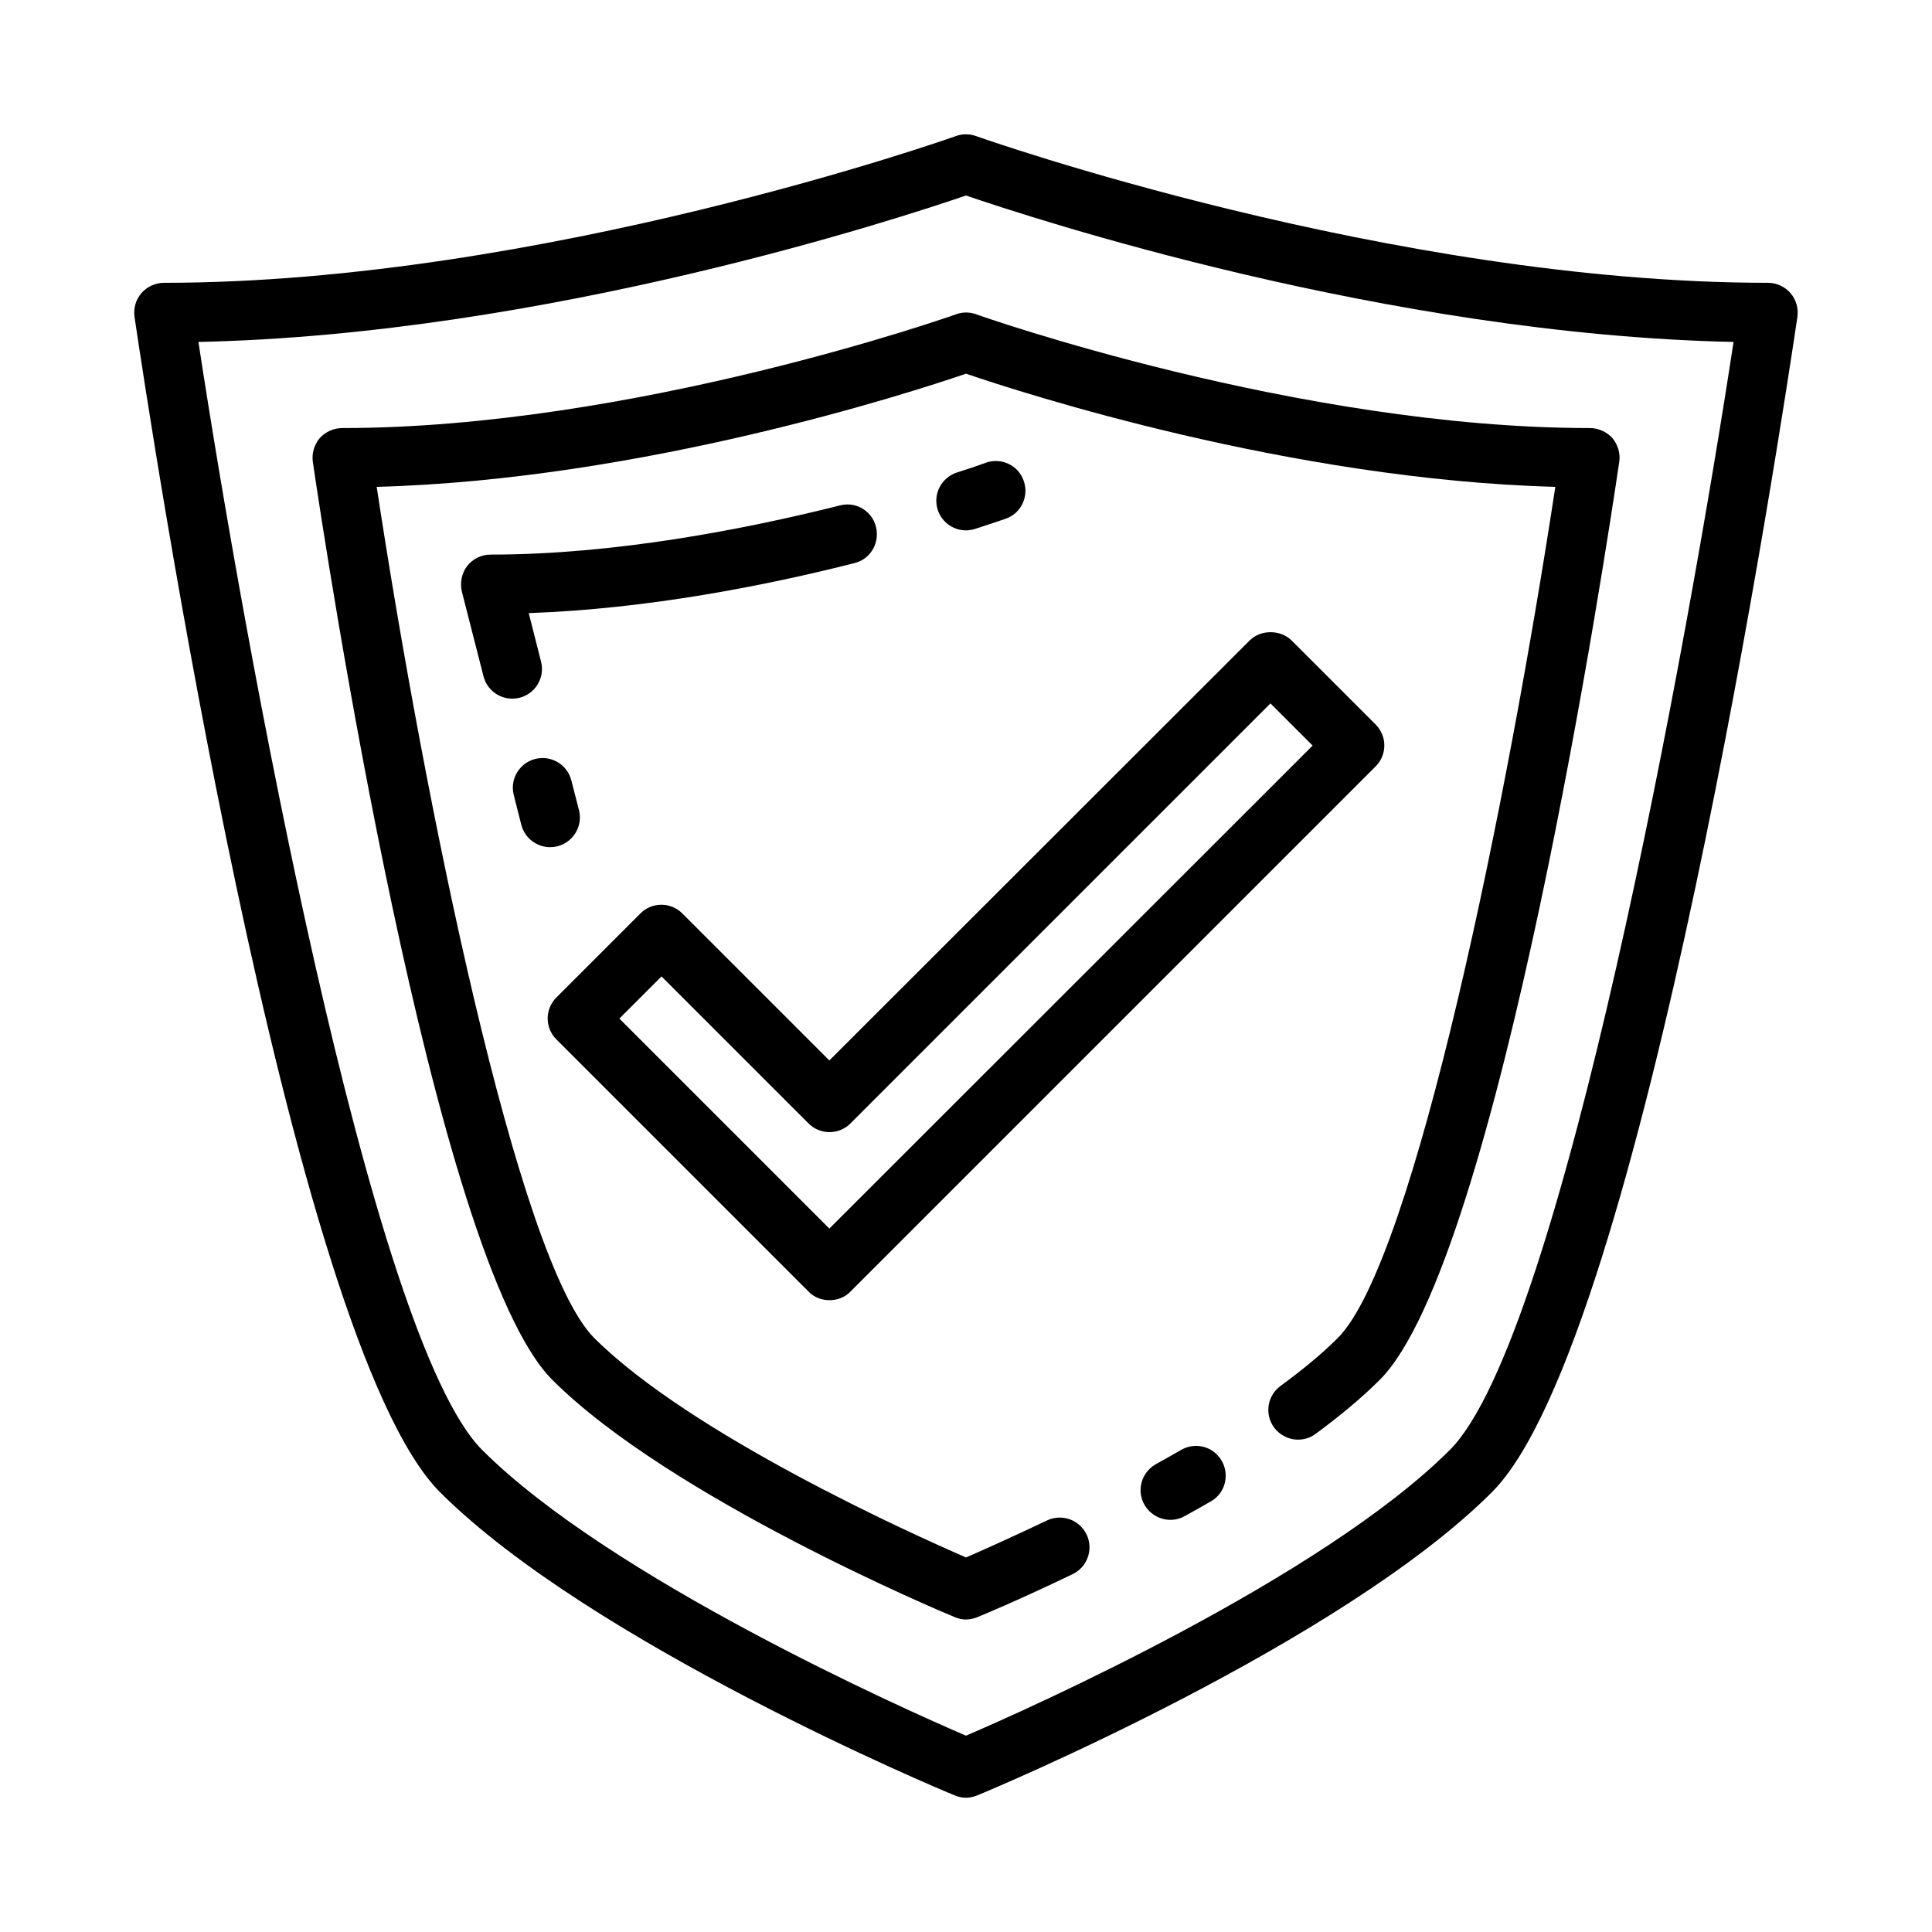
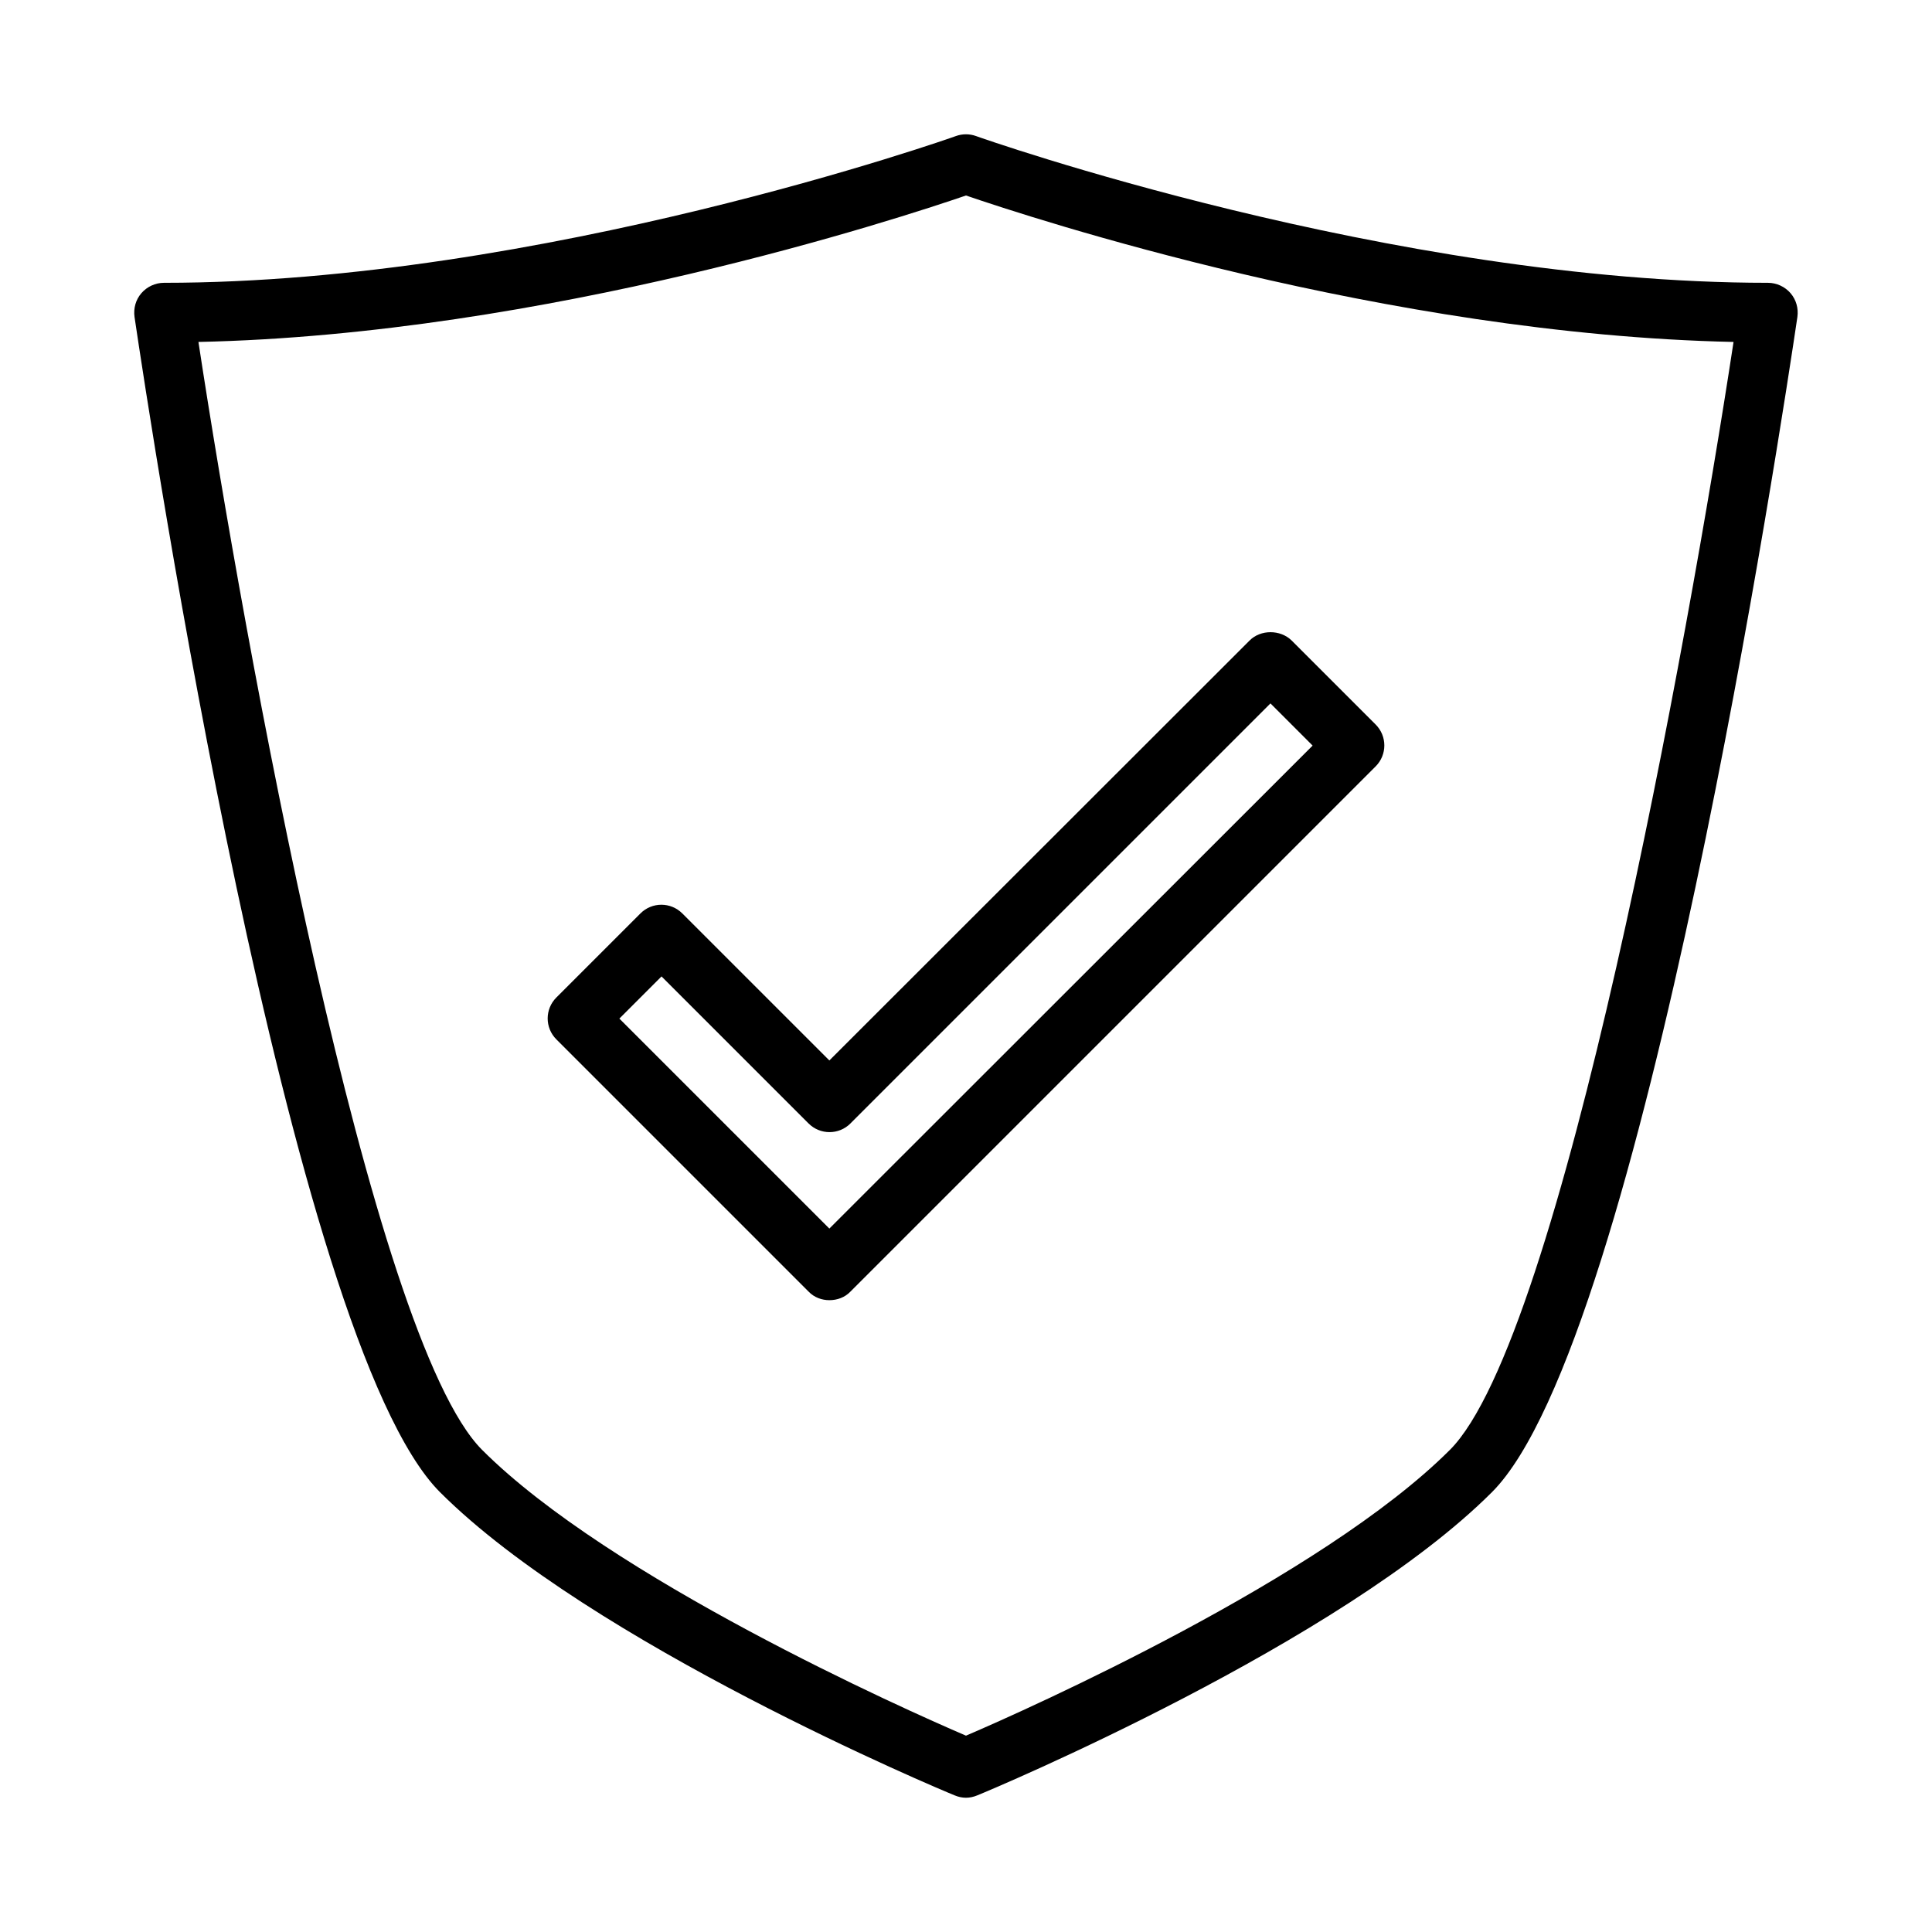
<svg xmlns="http://www.w3.org/2000/svg" fill="#000000" width="800px" height="800px" version="1.1" viewBox="144 144 512 512">
  <g>
    <path d="m508.55 336-22.277-22.277c-2.992-2.914-8.188-2.914-11.098 0l-111.39 111.31-38.965-38.965c-3.07-3.07-8.031-3.07-11.098 0l-22.277 22.277c-3.07 3.07-3.07 8.031 0 11.098l66.832 66.832c1.496 1.574 3.543 2.281 5.512 2.281 2.047 0 4.094-0.707 5.59-2.281l139.18-139.18c3.066-3.07 3.066-8.027-0.004-11.098zm-144.77 133.59-55.656-55.656 11.18-11.18 38.965 38.965c3.07 3.07 8.031 3.07 11.098 0l111.31-111.31 11.18 11.18zm144.77-133.59-22.277-22.277c-2.992-2.914-8.188-2.914-11.098 0l-111.39 111.31-38.965-38.965c-3.07-3.07-8.031-3.07-11.098 0l-22.277 22.277c-3.07 3.07-3.07 8.031 0 11.098l66.832 66.832c1.496 1.574 3.543 2.281 5.512 2.281 2.047 0 4.094-0.707 5.59-2.281l139.18-139.18c3.066-3.07 3.066-8.027-0.004-11.098zm-144.77 133.59-55.656-55.656 11.18-11.18 38.965 38.965c3.07 3.07 8.031 3.07 11.098 0l111.31-111.31 11.18 11.18zm144.77-133.59-22.277-22.277c-2.992-2.914-8.188-2.914-11.098 0l-111.39 111.31-38.965-38.965c-3.07-3.07-8.031-3.07-11.098 0l-22.277 22.277c-3.07 3.07-3.07 8.031 0 11.098l66.832 66.832c1.496 1.574 3.543 2.281 5.512 2.281 2.047 0 4.094-0.707 5.59-2.281l139.18-139.18c3.066-3.07 3.066-8.027-0.004-11.098zm-144.77 133.59-55.656-55.656 11.18-11.18 38.965 38.965c3.07 3.07 8.031 3.07 11.098 0l111.31-111.31 11.18 11.18zm144.77-133.59-22.277-22.277c-2.992-2.914-8.188-2.914-11.098 0l-111.39 111.31-38.965-38.965c-3.07-3.07-8.031-3.07-11.098 0l-22.277 22.277c-3.07 3.07-3.07 8.031 0 11.098l66.832 66.832c1.496 1.574 3.543 2.281 5.512 2.281 2.047 0 4.094-0.707 5.59-2.281l139.18-139.18c3.066-3.07 3.066-8.027-0.004-11.098zm-144.77 133.59-55.656-55.656 11.18-11.18 38.965 38.965c3.07 3.07 8.031 3.07 11.098 0l111.31-111.31 11.18 11.18zm144.77-133.59-22.277-22.277c-2.992-2.914-8.188-2.914-11.098 0l-111.39 111.31-38.965-38.965c-3.07-3.07-8.031-3.07-11.098 0l-22.277 22.277c-3.07 3.07-3.07 8.031 0 11.098l66.832 66.832c1.496 1.574 3.543 2.281 5.512 2.281 2.047 0 4.094-0.707 5.59-2.281l139.18-139.18c3.066-3.07 3.066-8.027-0.004-11.098zm-144.77 133.59-55.656-55.656 11.18-11.18 38.965 38.965c3.07 3.07 8.031 3.07 11.098 0l111.31-111.31 11.18 11.18zm144.77-133.59-22.277-22.277c-2.992-2.914-8.188-2.914-11.098 0l-111.39 111.31-38.965-38.965c-3.07-3.07-8.031-3.07-11.098 0l-22.277 22.277c-3.07 3.07-3.07 8.031 0 11.098l66.832 66.832c1.496 1.574 3.543 2.281 5.512 2.281 2.047 0 4.094-0.707 5.59-2.281l139.18-139.18c3.066-3.07 3.066-8.027-0.004-11.098zm-144.77 133.59-55.656-55.656 11.18-11.18 38.965 38.965c3.07 3.07 8.031 3.07 11.098 0l111.31-111.31 11.18 11.18zm144.77-133.59-22.277-22.277c-2.992-2.914-8.188-2.914-11.098 0l-111.39 111.31-38.965-38.965c-3.07-3.07-8.031-3.07-11.098 0l-22.277 22.277c-3.07 3.07-3.07 8.031 0 11.098l66.832 66.832c1.496 1.574 3.543 2.281 5.512 2.281 2.047 0 4.094-0.707 5.59-2.281l139.18-139.18c3.066-3.07 3.066-8.027-0.004-11.098zm-144.77 133.59-55.656-55.656 11.18-11.18 38.965 38.965c3.07 3.07 8.031 3.07 11.098 0l111.31-111.31 11.18 11.18zm144.77-133.59-22.277-22.277c-2.992-2.914-8.188-2.914-11.098 0l-111.39 111.31-38.965-38.965c-3.07-3.07-8.031-3.07-11.098 0l-22.277 22.277c-3.07 3.07-3.07 8.031 0 11.098l66.832 66.832c1.496 1.574 3.543 2.281 5.512 2.281 2.047 0 4.094-0.707 5.59-2.281l139.18-139.18c3.066-3.07 3.066-8.027-0.004-11.098zm-144.77 133.59-55.656-55.656 11.18-11.18 38.965 38.965c3.07 3.07 8.031 3.07 11.098 0l111.31-111.31 11.18 11.18zm144.77-133.59-22.277-22.277c-2.992-2.914-8.188-2.914-11.098 0l-111.39 111.31-38.965-38.965c-3.07-3.07-8.031-3.07-11.098 0l-22.277 22.277c-3.07 3.07-3.07 8.031 0 11.098l66.832 66.832c1.496 1.574 3.543 2.281 5.512 2.281 2.047 0 4.094-0.707 5.59-2.281l139.18-139.18c3.066-3.07 3.066-8.027-0.004-11.098zm-144.77 133.59-55.656-55.656 11.18-11.18 38.965 38.965c3.07 3.07 8.031 3.07 11.098 0l111.31-111.31 11.18 11.18zm144.77-133.59-22.277-22.277c-2.992-2.914-8.188-2.914-11.098 0l-111.39 111.31-38.965-38.965c-3.07-3.07-8.031-3.07-11.098 0l-22.277 22.277c-3.07 3.07-3.07 8.031 0 11.098l66.832 66.832c1.496 1.574 3.543 2.281 5.512 2.281 2.047 0 4.094-0.707 5.59-2.281l139.18-139.18c3.066-3.07 3.066-8.027-0.004-11.098zm-144.77 133.59-55.656-55.656 11.18-11.18 38.965 38.965c3.07 3.07 8.031 3.07 11.098 0l111.31-111.31 11.18 11.18zm144.77-133.59-22.277-22.277c-2.992-2.914-8.188-2.914-11.098 0l-111.39 111.31-38.965-38.965c-3.07-3.07-8.031-3.07-11.098 0l-22.277 22.277c-3.07 3.07-3.07 8.031 0 11.098l66.832 66.832c1.496 1.574 3.543 2.281 5.512 2.281 2.047 0 4.094-0.707 5.59-2.281l139.18-139.18c3.066-3.07 3.066-8.027-0.004-11.098zm-144.77 133.59-55.656-55.656 11.18-11.18 38.965 38.965c3.07 3.07 8.031 3.07 11.098 0l111.31-111.31 11.18 11.18zm144.77-133.59-22.277-22.277c-2.992-2.914-8.188-2.914-11.098 0l-111.39 111.31-38.965-38.965c-3.07-3.07-8.031-3.07-11.098 0l-22.277 22.277c-3.07 3.07-3.07 8.031 0 11.098l66.832 66.832c1.496 1.574 3.543 2.281 5.512 2.281 2.047 0 4.094-0.707 5.59-2.281l139.18-139.18c3.066-3.07 3.066-8.027-0.004-11.098zm-144.77 133.59-55.656-55.656 11.18-11.18 38.965 38.965c3.07 3.07 8.031 3.07 11.098 0l111.31-111.31 11.18 11.18zm144.77-133.59-22.277-22.277c-2.992-2.914-8.188-2.914-11.098 0l-111.39 111.31-38.965-38.965c-3.07-3.07-8.031-3.07-11.098 0l-22.277 22.277c-3.07 3.07-3.07 8.031 0 11.098l66.832 66.832c1.496 1.574 3.543 2.281 5.512 2.281 2.047 0 4.094-0.707 5.59-2.281l139.18-139.18c3.066-3.07 3.066-8.027-0.004-11.098zm-144.77 133.59-55.656-55.656 11.18-11.18 38.965 38.965c3.07 3.07 8.031 3.07 11.098 0l111.31-111.31 11.18 11.18zm144.77-133.59-22.277-22.277c-2.992-2.914-8.188-2.914-11.098 0l-111.39 111.31-38.965-38.965c-3.07-3.07-8.031-3.07-11.098 0l-22.277 22.277c-3.07 3.07-3.07 8.031 0 11.098l66.832 66.832c1.496 1.574 3.543 2.281 5.512 2.281 2.047 0 4.094-0.707 5.59-2.281l139.18-139.18c3.066-3.07 3.066-8.027-0.004-11.098zm-144.77 133.59-55.656-55.656 11.18-11.18 38.965 38.965c3.07 3.07 8.031 3.07 11.098 0l111.31-111.31 11.18 11.18zm144.77-133.59-22.277-22.277c-2.992-2.914-8.188-2.914-11.098 0l-111.39 111.31-38.965-38.965c-3.07-3.07-8.031-3.07-11.098 0l-22.277 22.277c-3.07 3.07-3.07 8.031 0 11.098l66.832 66.832c1.496 1.574 3.543 2.281 5.512 2.281 2.047 0 4.094-0.707 5.59-2.281l139.18-139.18c3.066-3.07 3.066-8.027-0.004-11.098zm-144.77 133.59-55.656-55.656 11.18-11.18 38.965 38.965c3.07 3.07 8.031 3.07 11.098 0l111.31-111.31 11.18 11.18zm144.77-133.59-22.277-22.277c-2.992-2.914-8.188-2.914-11.098 0l-111.39 111.31-38.965-38.965c-3.07-3.07-8.031-3.07-11.098 0l-22.277 22.277c-3.07 3.07-3.07 8.031 0 11.098l66.832 66.832c1.496 1.574 3.543 2.281 5.512 2.281 2.047 0 4.094-0.707 5.59-2.281l139.18-139.18c3.066-3.07 3.066-8.027-0.004-11.098zm-144.77 133.59-55.656-55.656 11.18-11.18 38.965 38.965c3.07 3.07 8.031 3.07 11.098 0l111.31-111.31 11.18 11.18zm144.77-133.59-22.277-22.277c-2.992-2.914-8.188-2.914-11.098 0l-111.39 111.31-38.965-38.965c-3.07-3.07-8.031-3.07-11.098 0l-22.277 22.277c-3.07 3.07-3.07 8.031 0 11.098l66.832 66.832c1.496 1.574 3.543 2.281 5.512 2.281 2.047 0 4.094-0.707 5.59-2.281l139.18-139.18c3.066-3.07 3.066-8.027-0.004-11.098zm-144.77 133.59-55.656-55.656 11.18-11.18 38.965 38.965c3.07 3.07 8.031 3.07 11.098 0l111.31-111.31 11.18 11.18zm144.77-133.59-22.277-22.277c-2.992-2.914-8.188-2.914-11.098 0l-111.39 111.31-38.965-38.965c-3.07-3.07-8.031-3.07-11.098 0l-22.277 22.277c-3.07 3.07-3.07 8.031 0 11.098l66.832 66.832c1.496 1.574 3.543 2.281 5.512 2.281 2.047 0 4.094-0.707 5.59-2.281l139.18-139.18c3.066-3.07 3.066-8.027-0.004-11.098zm-144.77 133.59-55.656-55.656 11.18-11.18 38.965 38.965c3.07 3.07 8.031 3.07 11.098 0l111.31-111.31 11.18 11.18zm144.77-133.59-22.277-22.277c-2.992-2.914-8.188-2.914-11.098 0l-111.39 111.31-38.965-38.965c-3.07-3.07-8.031-3.07-11.098 0l-22.277 22.277c-3.07 3.07-3.07 8.031 0 11.098l66.832 66.832c1.496 1.574 3.543 2.281 5.512 2.281 2.047 0 4.094-0.707 5.59-2.281l139.18-139.18c3.066-3.07 3.066-8.027-0.004-11.098zm-144.77 133.59-55.656-55.656 11.18-11.18 38.965 38.965c3.07 3.07 8.031 3.07 11.098 0l111.31-111.31 11.18 11.18zm144.77-133.59-22.277-22.277c-2.992-2.914-8.188-2.914-11.098 0l-111.39 111.31-38.965-38.965c-3.07-3.07-8.031-3.07-11.098 0l-22.277 22.277c-3.07 3.07-3.07 8.031 0 11.098l66.832 66.832c1.496 1.574 3.543 2.281 5.512 2.281 2.047 0 4.094-0.707 5.59-2.281l139.18-139.18c3.066-3.07 3.066-8.027-0.004-11.098zm-144.77 133.59-55.656-55.656 11.18-11.18 38.965 38.965c3.07 3.07 8.031 3.07 11.098 0l111.31-111.31 11.18 11.18zm144.77-133.59-22.277-22.277c-2.992-2.914-8.188-2.914-11.098 0l-111.39 111.31-38.965-38.965c-3.07-3.07-8.031-3.07-11.098 0l-22.277 22.277c-3.07 3.07-3.07 8.031 0 11.098l66.832 66.832c1.496 1.574 3.543 2.281 5.512 2.281 2.047 0 4.094-0.707 5.59-2.281l139.18-139.18c3.066-3.07 3.066-8.027-0.004-11.098zm-144.77 133.59-55.656-55.656 11.18-11.18 38.965 38.965c3.07 3.07 8.031 3.07 11.098 0l111.31-111.31 11.18 11.18zm144.77-133.59-22.277-22.277c-2.992-2.914-8.188-2.914-11.098 0l-111.39 111.31-38.965-38.965c-3.07-3.07-8.031-3.07-11.098 0l-22.277 22.277c-3.07 3.07-3.07 8.031 0 11.098l66.832 66.832c1.496 1.574 3.543 2.281 5.512 2.281 2.047 0 4.094-0.707 5.59-2.281l139.18-139.18c3.066-3.07 3.066-8.027-0.004-11.098zm-144.77 133.59-55.656-55.656 11.18-11.18 38.965 38.965c3.07 3.07 8.031 3.07 11.098 0l111.31-111.31 11.18 11.18zm144.77-133.59-22.277-22.277c-2.992-2.914-8.188-2.914-11.098 0l-111.39 111.31-38.965-38.965c-3.07-3.07-8.031-3.07-11.098 0l-22.277 22.277c-3.07 3.07-3.07 8.031 0 11.098l66.832 66.832c1.496 1.574 3.543 2.281 5.512 2.281 2.047 0 4.094-0.707 5.59-2.281l139.18-139.18c3.066-3.07 3.066-8.027-0.004-11.098zm-144.77 133.59-55.656-55.656 11.18-11.18 38.965 38.965c3.07 3.07 8.031 3.07 11.098 0l111.31-111.31 11.18 11.18zm144.77-133.59-22.277-22.277c-2.992-2.914-8.188-2.914-11.098 0l-111.39 111.31-38.965-38.965c-3.07-3.07-8.031-3.07-11.098 0l-22.277 22.277c-3.07 3.07-3.07 8.031 0 11.098l66.832 66.832c1.496 1.574 3.543 2.281 5.512 2.281 2.047 0 4.094-0.707 5.59-2.281l139.18-139.18c3.066-3.07 3.066-8.027-0.004-11.098zm-144.77 133.59-55.656-55.656 11.18-11.18 38.965 38.965c3.07 3.07 8.031 3.07 11.098 0l111.31-111.31 11.18 11.18zm144.77-133.59-22.277-22.277c-2.992-2.914-8.188-2.914-11.098 0l-111.39 111.31-38.965-38.965c-3.07-3.07-8.031-3.07-11.098 0l-22.277 22.277c-3.07 3.07-3.07 8.031 0 11.098l66.832 66.832c1.496 1.574 3.543 2.281 5.512 2.281 2.047 0 4.094-0.707 5.59-2.281l139.18-139.18c3.066-3.07 3.066-8.027-0.004-11.098zm-144.77 133.59-55.656-55.656 11.18-11.18 38.965 38.965c3.07 3.07 8.031 3.07 11.098 0l111.31-111.31 11.18 11.18zm144.77-133.59-22.277-22.277c-2.992-2.914-8.188-2.914-11.098 0l-111.39 111.31-38.965-38.965c-3.07-3.07-8.031-3.07-11.098 0l-22.277 22.277c-3.07 3.07-3.07 8.031 0 11.098l66.832 66.832c1.496 1.574 3.543 2.281 5.512 2.281 2.047 0 4.094-0.707 5.59-2.281l139.18-139.18c3.066-3.07 3.066-8.027-0.004-11.098zm-144.77 133.59-55.656-55.656 11.18-11.18 38.965 38.965c3.07 3.07 8.031 3.07 11.098 0l111.31-111.31 11.18 11.18zm144.77-133.59-22.277-22.277c-2.992-2.914-8.188-2.914-11.098 0l-111.39 111.31-38.965-38.965c-3.07-3.07-8.031-3.07-11.098 0l-22.277 22.277c-3.07 3.07-3.07 8.031 0 11.098l66.832 66.832c1.496 1.574 3.543 2.281 5.512 2.281 2.047 0 4.094-0.707 5.59-2.281l139.18-139.18c3.066-3.07 3.066-8.027-0.004-11.098zm-144.77 133.59-55.656-55.656 11.18-11.18 38.965 38.965c3.07 3.07 8.031 3.07 11.098 0l111.31-111.31 11.18 11.18zm144.77-133.59-22.277-22.277c-2.992-2.914-8.188-2.914-11.098 0l-111.39 111.31-38.965-38.965c-3.07-3.07-8.031-3.07-11.098 0l-22.277 22.277c-3.07 3.07-3.07 8.031 0 11.098l66.832 66.832c1.496 1.574 3.543 2.281 5.512 2.281 2.047 0 4.094-0.707 5.59-2.281l139.18-139.18c3.066-3.07 3.066-8.027-0.004-11.098zm-144.77 133.59-55.656-55.656 11.18-11.18 38.965 38.965c3.07 3.07 8.031 3.07 11.098 0l111.31-111.31 11.18 11.18zm144.77-133.59-22.277-22.277c-2.992-2.914-8.188-2.914-11.098 0l-111.39 111.31-38.965-38.965c-3.07-3.07-8.031-3.07-11.098 0l-22.277 22.277c-3.07 3.07-3.07 8.031 0 11.098l66.832 66.832c1.496 1.574 3.543 2.281 5.512 2.281 2.047 0 4.094-0.707 5.59-2.281l139.18-139.18c3.066-3.07 3.066-8.027-0.004-11.098zm-144.77 133.59-55.656-55.656 11.18-11.18 38.965 38.965c3.07 3.07 8.031 3.07 11.098 0l111.31-111.31 11.18 11.18zm144.77-133.59-22.277-22.277c-2.992-2.914-8.188-2.914-11.098 0l-111.39 111.31-38.965-38.965c-3.07-3.07-8.031-3.07-11.098 0l-22.277 22.277c-3.07 3.07-3.07 8.031 0 11.098l66.832 66.832c1.496 1.574 3.543 2.281 5.512 2.281 2.047 0 4.094-0.707 5.59-2.281l139.18-139.18c3.066-3.07 3.066-8.027-0.004-11.098zm-144.77 133.59-55.656-55.656 11.18-11.18 38.965 38.965c3.07 3.07 8.031 3.07 11.098 0l111.31-111.31 11.18 11.18zm144.77-133.59-22.277-22.277c-2.992-2.914-8.188-2.914-11.098 0l-111.39 111.31-38.965-38.965c-3.07-3.07-8.031-3.07-11.098 0l-22.277 22.277c-3.07 3.07-3.07 8.031 0 11.098l66.832 66.832c1.496 1.574 3.543 2.281 5.512 2.281 2.047 0 4.094-0.707 5.59-2.281l139.18-139.18c3.066-3.07 3.066-8.027-0.004-11.098zm-144.77 133.59-55.656-55.656 11.18-11.18 38.965 38.965c3.07 3.07 8.031 3.07 11.098 0l111.31-111.31 11.18 11.18zm144.77-133.59-22.277-22.277c-2.992-2.914-8.188-2.914-11.098 0l-111.39 111.31-38.965-38.965c-3.07-3.07-8.031-3.07-11.098 0l-22.277 22.277c-3.07 3.07-3.07 8.031 0 11.098l66.832 66.832c1.496 1.574 3.543 2.281 5.512 2.281 2.047 0 4.094-0.707 5.59-2.281l139.18-139.18c3.066-3.07 3.066-8.027-0.004-11.098zm-144.77 133.59-55.656-55.656 11.18-11.18 38.965 38.965c3.07 3.07 8.031 3.07 11.098 0l111.31-111.31 11.18 11.18zm144.77-133.59-22.277-22.277c-2.992-2.914-8.188-2.914-11.098 0l-111.39 111.31-38.965-38.965c-3.07-3.07-8.031-3.07-11.098 0l-22.277 22.277c-3.07 3.07-3.07 8.031 0 11.098l66.832 66.832c1.496 1.574 3.543 2.281 5.512 2.281 2.047 0 4.094-0.707 5.59-2.281l139.18-139.18c3.066-3.07 3.066-8.027-0.004-11.098zm-144.77 133.59-55.656-55.656 11.18-11.18 38.965 38.965c3.07 3.07 8.031 3.07 11.098 0l111.31-111.31 11.18 11.18zm144.77-133.59-22.277-22.277c-2.992-2.914-8.188-2.914-11.098 0l-111.39 111.31-38.965-38.965c-3.07-3.07-8.031-3.07-11.098 0l-22.277 22.277c-3.07 3.07-3.07 8.031 0 11.098l66.832 66.832c1.496 1.574 3.543 2.281 5.512 2.281 2.047 0 4.094-0.707 5.59-2.281l139.18-139.18c3.066-3.07 3.066-8.027-0.004-11.098zm-144.77 133.59-55.656-55.656 11.18-11.18 38.965 38.965c3.07 3.07 8.031 3.07 11.098 0l111.31-111.31 11.18 11.18zm144.77-133.59-22.277-22.277c-2.992-2.914-8.188-2.914-11.098 0l-111.39 111.31-38.965-38.965c-3.07-3.07-8.031-3.07-11.098 0l-22.277 22.277c-3.07 3.07-3.07 8.031 0 11.098l66.832 66.832c1.496 1.574 3.543 2.281 5.512 2.281 2.047 0 4.094-0.707 5.59-2.281l139.18-139.18c3.066-3.07 3.066-8.027-0.004-11.098zm-144.77 133.59-55.656-55.656 11.18-11.18 38.965 38.965c3.07 3.07 8.031 3.07 11.098 0l111.31-111.31 11.18 11.18zm144.77-133.59-22.277-22.277c-2.992-2.914-8.188-2.914-11.098 0l-111.39 111.31-38.965-38.965c-3.07-3.07-8.031-3.07-11.098 0l-22.277 22.277c-3.07 3.07-3.07 8.031 0 11.098l66.832 66.832c1.496 1.574 3.543 2.281 5.512 2.281 2.047 0 4.094-0.707 5.59-2.281l139.18-139.18c3.066-3.07 3.066-8.027-0.004-11.098zm-144.77 133.59-55.656-55.656 11.18-11.18 38.965 38.965c3.07 3.07 8.031 3.07 11.098 0l111.31-111.31 11.18 11.18zm144.77-133.59-22.277-22.277c-2.992-2.914-8.188-2.914-11.098 0l-111.39 111.31-38.965-38.965c-3.07-3.07-8.031-3.07-11.098 0l-22.277 22.277c-3.07 3.07-3.07 8.031 0 11.098l66.832 66.832c1.496 1.574 3.543 2.281 5.512 2.281 2.047 0 4.094-0.707 5.59-2.281l139.18-139.18c3.066-3.07 3.066-8.027-0.004-11.098zm-144.77 133.59-55.656-55.656 11.18-11.18 38.965 38.965c3.07 3.07 8.031 3.07 11.098 0l111.31-111.31 11.18 11.18zm144.77-133.59-22.277-22.277c-2.992-2.914-8.188-2.914-11.098 0l-111.39 111.31-38.965-38.965c-3.07-3.07-8.031-3.07-11.098 0l-22.277 22.277c-3.07 3.07-3.07 8.031 0 11.098l66.832 66.832c1.496 1.574 3.543 2.281 5.512 2.281 2.047 0 4.094-0.707 5.59-2.281l139.18-139.18c3.066-3.07 3.066-8.027-0.004-11.098zm-144.77 133.59-55.656-55.656 11.18-11.18 38.965 38.965c3.07 3.07 8.031 3.07 11.098 0l111.31-111.31 11.18 11.18zm144.77-133.59-22.277-22.277c-2.992-2.914-8.188-2.914-11.098 0l-111.39 111.31-38.965-38.965c-3.07-3.07-8.031-3.07-11.098 0l-22.277 22.277c-3.07 3.07-3.07 8.031 0 11.098l66.832 66.832c1.496 1.574 3.543 2.281 5.512 2.281 2.047 0 4.094-0.707 5.59-2.281l139.18-139.18c3.066-3.07 3.066-8.027-0.004-11.098zm-144.77 133.59-55.656-55.656 11.18-11.18 38.965 38.965c3.07 3.07 8.031 3.07 11.098 0l111.31-111.31 11.18 11.18zm144.77-133.59-22.277-22.277c-2.992-2.914-8.188-2.914-11.098 0l-111.39 111.31-38.965-38.965c-3.07-3.07-8.031-3.07-11.098 0l-22.277 22.277c-3.07 3.07-3.07 8.031 0 11.098l66.832 66.832c1.496 1.574 3.543 2.281 5.512 2.281 2.047 0 4.094-0.707 5.59-2.281l139.18-139.18c3.066-3.07 3.066-8.027-0.004-11.098zm-144.77 133.59-55.656-55.656 11.18-11.18 38.965 38.965c3.07 3.07 8.031 3.07 11.098 0l111.31-111.31 11.18 11.18zm144.77-133.59-22.277-22.277c-2.992-2.914-8.188-2.914-11.098 0l-111.39 111.31-38.965-38.965c-3.07-3.07-8.031-3.07-11.098 0l-22.277 22.277c-3.07 3.07-3.07 8.031 0 11.098l66.832 66.832c1.496 1.574 3.543 2.281 5.512 2.281 2.047 0 4.094-0.707 5.59-2.281l139.18-139.18c3.066-3.07 3.066-8.027-0.004-11.098zm-144.77 133.59-55.656-55.656 11.18-11.18 38.965 38.965c3.07 3.07 8.031 3.07 11.098 0l111.31-111.31 11.18 11.18zm144.77-133.59-22.277-22.277c-2.992-2.914-8.188-2.914-11.098 0l-111.39 111.31-38.965-38.965c-3.07-3.07-8.031-3.07-11.098 0l-22.277 22.277c-3.07 3.07-3.07 8.031 0 11.098l66.832 66.832c1.496 1.574 3.543 2.281 5.512 2.281 2.047 0 4.094-0.707 5.59-2.281l139.18-139.18c3.066-3.07 3.066-8.027-0.004-11.098zm-144.77 133.59-55.656-55.656 11.18-11.18 38.965 38.965c3.07 3.07 8.031 3.07 11.098 0l111.31-111.31 11.18 11.18zm144.77-133.59-22.277-22.277c-2.992-2.914-8.188-2.914-11.098 0l-111.39 111.31-38.965-38.965c-3.07-3.07-8.031-3.07-11.098 0l-22.277 22.277c-3.07 3.07-3.07 8.031 0 11.098l66.832 66.832c1.496 1.574 3.543 2.281 5.512 2.281 2.047 0 4.094-0.707 5.59-2.281l139.18-139.18c3.066-3.07 3.066-8.027-0.004-11.098zm-144.77 133.59-55.656-55.656 11.18-11.18 38.965 38.965c3.07 3.07 8.031 3.07 11.098 0l111.31-111.31 11.18 11.18zm144.77-133.59-22.277-22.277c-2.992-2.914-8.188-2.914-11.098 0l-111.39 111.31-38.965-38.965c-3.07-3.07-8.031-3.07-11.098 0l-22.277 22.277c-3.07 3.07-3.07 8.031 0 11.098l66.832 66.832c1.496 1.574 3.543 2.281 5.512 2.281 2.047 0 4.094-0.707 5.59-2.281l139.18-139.18c3.066-3.07 3.066-8.027-0.004-11.098zm-144.77 133.59-55.656-55.656 11.18-11.18 38.965 38.965c3.07 3.07 8.031 3.07 11.098 0l111.31-111.31 11.18 11.18zm144.77-133.59-22.277-22.277c-2.992-2.914-8.188-2.914-11.098 0l-111.39 111.31-38.965-38.965c-3.07-3.07-8.031-3.07-11.098 0l-22.277 22.277c-3.07 3.07-3.07 8.031 0 11.098l66.832 66.832c1.496 1.574 3.543 2.281 5.512 2.281 2.047 0 4.094-0.707 5.59-2.281l139.18-139.18c3.066-3.07 3.066-8.027-0.004-11.098zm-144.77 133.59-55.656-55.656 11.18-11.18 38.965 38.965c3.07 3.07 8.031 3.07 11.098 0l111.31-111.31 11.18 11.18zm144.77-133.59-22.277-22.277c-2.992-2.914-8.188-2.914-11.098 0l-111.39 111.31-38.965-38.965c-3.07-3.07-8.031-3.07-11.098 0l-22.277 22.277c-3.07 3.07-3.07 8.031 0 11.098l66.832 66.832c1.496 1.574 3.543 2.281 5.512 2.281 2.047 0 4.094-0.707 5.59-2.281l139.18-139.18c3.066-3.07 3.066-8.027-0.004-11.098zm-144.77 133.59-55.656-55.656 11.18-11.18 38.965 38.965c3.07 3.07 8.031 3.07 11.098 0l111.31-111.31 11.18 11.18zm144.77-133.59-22.277-22.277c-2.992-2.914-8.188-2.914-11.098 0l-111.39 111.31-38.965-38.965c-3.07-3.07-8.031-3.07-11.098 0l-22.277 22.277c-3.07 3.07-3.07 8.031 0 11.098l66.832 66.832c1.496 1.574 3.543 2.281 5.512 2.281 2.047 0 4.094-0.707 5.59-2.281l139.18-139.18c3.066-3.07 3.066-8.027-0.004-11.098zm-144.77 133.59-55.656-55.656 11.18-11.18 38.965 38.965c3.07 3.07 8.031 3.07 11.098 0l111.31-111.31 11.18 11.18zm144.77-133.59-22.277-22.277c-2.992-2.914-8.188-2.914-11.098 0l-111.39 111.31-38.965-38.965c-3.07-3.07-8.031-3.07-11.098 0l-22.277 22.277c-3.07 3.07-3.07 8.031 0 11.098l66.832 66.832c1.496 1.574 3.543 2.281 5.512 2.281 2.047 0 4.094-0.707 5.59-2.281l139.18-139.18c3.066-3.07 3.066-8.027-0.004-11.098zm-144.77 133.59-55.656-55.656 11.18-11.18 38.965 38.965c3.07 3.07 8.031 3.07 11.098 0l111.31-111.31 11.18 11.18zm144.77-133.59-22.277-22.277c-2.992-2.914-8.188-2.914-11.098 0l-111.39 111.31-38.965-38.965c-3.07-3.07-8.031-3.07-11.098 0l-22.277 22.277c-3.07 3.07-3.07 8.031 0 11.098l66.832 66.832c1.496 1.574 3.543 2.281 5.512 2.281 2.047 0 4.094-0.707 5.59-2.281l139.18-139.18c3.066-3.07 3.066-8.027-0.004-11.098zm-144.77 133.59-55.656-55.656 11.18-11.18 38.965 38.965c3.07 3.07 8.031 3.07 11.098 0l111.31-111.31 11.18 11.18zm144.77-133.59-22.277-22.277c-2.992-2.914-8.188-2.914-11.098 0l-111.39 111.31-38.965-38.965c-3.07-3.07-8.031-3.07-11.098 0l-22.277 22.277c-3.07 3.07-3.07 8.031 0 11.098l66.832 66.832c1.496 1.574 3.543 2.281 5.512 2.281 2.047 0 4.094-0.707 5.59-2.281l139.18-139.18c3.066-3.07 3.066-8.027-0.004-11.098zm-144.77 133.59-55.656-55.656 11.18-11.18 38.965 38.965c3.07 3.07 8.031 3.07 11.098 0l111.31-111.31 11.18 11.18zm144.77-133.59-22.277-22.277c-2.992-2.914-8.188-2.914-11.098 0l-111.39 111.31-38.965-38.965c-3.07-3.07-8.031-3.07-11.098 0l-22.277 22.277c-3.07 3.07-3.07 8.031 0 11.098l66.832 66.832c1.496 1.574 3.543 2.281 5.512 2.281 2.047 0 4.094-0.707 5.59-2.281l139.18-139.18c3.066-3.07 3.066-8.027-0.004-11.098zm-144.77 133.59-55.656-55.656 11.18-11.18 38.965 38.965c3.07 3.07 8.031 3.07 11.098 0l111.31-111.31 11.18 11.18zm144.77-133.59-22.277-22.277c-2.992-2.914-8.188-2.914-11.098 0l-111.39 111.31-38.965-38.965c-3.07-3.07-8.031-3.07-11.098 0l-22.277 22.277c-3.07 3.07-3.07 8.031 0 11.098l66.832 66.832c1.496 1.574 3.543 2.281 5.512 2.281 2.047 0 4.094-0.707 5.59-2.281l139.18-139.18c3.066-3.07 3.066-8.027-0.004-11.098zm-144.77 133.59-55.656-55.656 11.18-11.18 38.965 38.965c3.07 3.07 8.031 3.07 11.098 0l111.31-111.31 11.18 11.18zm254.74-247.89c-1.496-1.73-3.703-2.754-5.984-2.754-99.738 0-208.84-38.492-209.87-38.887-1.73-0.629-3.621-0.629-5.352 0-1.027 0.395-110.13 38.887-209.87 38.887-2.281 0-4.484 1.023-5.981 2.754-1.496 1.73-2.125 4.016-1.812 6.297 4.094 27.629 40.934 271.35 80.926 311.42 39.988 39.988 132.48 78.801 136.42 80.375 0.945 0.395 1.969 0.629 2.992 0.629s2.047-0.234 2.992-0.629c3.938-1.574 96.434-40.383 136.42-80.375 39.988-40.07 76.832-283.79 80.926-311.42 0.312-2.281-0.316-4.562-1.812-6.297zm-90.293 306.54c-33.93 33.93-111.86 68.723-128.23 75.727-16.375-7.008-94.309-41.801-128.23-75.73-29.598-29.598-63.055-214.04-75.18-293.62 92.102-1.965 186.17-32.902 203.41-38.809 17.238 5.902 111.31 36.84 203.41 38.809-12.125 79.59-45.582 264.03-75.18 293.63zm-203.41-142.17c-3.07-3.07-8.031-3.07-11.098 0l-22.277 22.277c-3.07 3.07-3.07 8.031 0 11.098l66.832 66.832c1.496 1.574 3.543 2.281 5.512 2.281 2.047 0 4.094-0.707 5.59-2.281l139.18-139.18c3.07-3.07 3.07-8.031 0-11.098l-22.277-22.277c-2.992-2.914-8.188-2.914-11.098 0l-111.39 111.31zm44.555 55.652 111.31-111.31 11.18 11.18-128.07 128-55.656-55.656 11.18-11.18 38.965 38.965c3.07 3.074 8.027 3.074 11.098 0.004zm139.18-105.72-22.277-22.277c-2.992-2.914-8.188-2.914-11.098 0l-111.39 111.31-38.965-38.965c-3.07-3.07-8.031-3.07-11.098 0l-22.277 22.277c-3.07 3.07-3.07 8.031 0 11.098l66.832 66.832c1.496 1.574 3.543 2.281 5.512 2.281 2.047 0 4.094-0.707 5.59-2.281l139.18-139.18c3.066-3.07 3.066-8.027-0.004-11.098zm-144.77 133.59-55.656-55.656 11.18-11.18 38.965 38.965c3.07 3.07 8.031 3.07 11.098 0l111.31-111.31 11.18 11.18zm144.77-133.59-22.277-22.277c-2.992-2.914-8.188-2.914-11.098 0l-111.39 111.31-38.965-38.965c-3.07-3.07-8.031-3.07-11.098 0l-22.277 22.277c-3.07 3.07-3.07 8.031 0 11.098l66.832 66.832c1.496 1.574 3.543 2.281 5.512 2.281 2.047 0 4.094-0.707 5.59-2.281l139.18-139.18c3.066-3.07 3.066-8.027-0.004-11.098zm-144.77 133.59-55.656-55.656 11.18-11.18 38.965 38.965c3.07 3.07 8.031 3.07 11.098 0l111.31-111.31 11.18 11.18zm144.77-133.59-22.277-22.277c-2.992-2.914-8.188-2.914-11.098 0l-111.39 111.31-38.965-38.965c-3.07-3.07-8.031-3.07-11.098 0l-22.277 22.277c-3.07 3.07-3.07 8.031 0 11.098l66.832 66.832c1.496 1.574 3.543 2.281 5.512 2.281 2.047 0 4.094-0.707 5.59-2.281l139.18-139.18c3.066-3.07 3.066-8.027-0.004-11.098zm-144.77 133.59-55.656-55.656 11.18-11.18 38.965 38.965c3.07 3.07 8.031 3.07 11.098 0l111.31-111.31 11.18 11.18zm144.77-133.59-22.277-22.277c-2.992-2.914-8.188-2.914-11.098 0l-111.39 111.31-38.965-38.965c-3.07-3.07-8.031-3.07-11.098 0l-22.277 22.277c-3.07 3.07-3.07 8.031 0 11.098l66.832 66.832c1.496 1.574 3.543 2.281 5.512 2.281 2.047 0 4.094-0.707 5.59-2.281l139.18-139.18c3.066-3.07 3.066-8.027-0.004-11.098zm-144.77 133.59-55.656-55.656 11.18-11.18 38.965 38.965c3.07 3.07 8.031 3.07 11.098 0l111.31-111.31 11.18 11.18zm144.77-133.59-22.277-22.277c-2.992-2.914-8.188-2.914-11.098 0l-111.39 111.31-38.965-38.965c-3.07-3.07-8.031-3.07-11.098 0l-22.277 22.277c-3.07 3.07-3.07 8.031 0 11.098l66.832 66.832c1.496 1.574 3.543 2.281 5.512 2.281 2.047 0 4.094-0.707 5.59-2.281l139.18-139.18c3.066-3.07 3.066-8.027-0.004-11.098zm-144.77 133.59-55.656-55.656 11.18-11.18 38.965 38.965c3.07 3.07 8.031 3.07 11.098 0l111.31-111.31 11.18 11.18zm144.77-133.59-22.277-22.277c-2.992-2.914-8.188-2.914-11.098 0l-111.39 111.31-38.965-38.965c-3.07-3.07-8.031-3.07-11.098 0l-22.277 22.277c-3.07 3.07-3.07 8.031 0 11.098l66.832 66.832c1.496 1.574 3.543 2.281 5.512 2.281 2.047 0 4.094-0.707 5.59-2.281l139.18-139.18c3.066-3.07 3.066-8.027-0.004-11.098zm-144.77 133.59-55.656-55.656 11.18-11.18 38.965 38.965c3.07 3.07 8.031 3.07 11.098 0l111.31-111.31 11.18 11.18zm144.77-133.59-22.277-22.277c-2.992-2.914-8.188-2.914-11.098 0l-111.39 111.31-38.965-38.965c-3.07-3.07-8.031-3.07-11.098 0l-22.277 22.277c-3.07 3.07-3.07 8.031 0 11.098l66.832 66.832c1.496 1.574 3.543 2.281 5.512 2.281 2.047 0 4.094-0.707 5.59-2.281l139.18-139.18c3.066-3.07 3.066-8.027-0.004-11.098zm-144.77 133.59-55.656-55.656 11.18-11.18 38.965 38.965c3.07 3.07 8.031 3.07 11.098 0l111.31-111.31 11.18 11.18zm144.77-133.59-22.277-22.277c-2.992-2.914-8.188-2.914-11.098 0l-111.39 111.31-38.965-38.965c-3.07-3.07-8.031-3.07-11.098 0l-22.277 22.277c-3.07 3.07-3.07 8.031 0 11.098l66.832 66.832c1.496 1.574 3.543 2.281 5.512 2.281 2.047 0 4.094-0.707 5.59-2.281l139.18-139.18c3.066-3.07 3.066-8.027-0.004-11.098zm-144.77 133.59-55.656-55.656 11.18-11.18 38.965 38.965c3.07 3.07 8.031 3.07 11.098 0l111.31-111.31 11.18 11.18zm144.77-133.59-22.277-22.277c-2.992-2.914-8.188-2.914-11.098 0l-111.39 111.31-38.965-38.965c-3.07-3.07-8.031-3.07-11.098 0l-22.277 22.277c-3.07 3.07-3.07 8.031 0 11.098l66.832 66.832c1.496 1.574 3.543 2.281 5.512 2.281 2.047 0 4.094-0.707 5.59-2.281l139.18-139.18c3.066-3.07 3.066-8.027-0.004-11.098zm-144.77 133.59-55.656-55.656 11.18-11.18 38.965 38.965c3.07 3.07 8.031 3.07 11.098 0l111.31-111.31 11.18 11.18zm144.77-133.59-22.277-22.277c-2.992-2.914-8.188-2.914-11.098 0l-111.39 111.31-38.965-38.965c-3.07-3.07-8.031-3.07-11.098 0l-22.277 22.277c-3.07 3.07-3.07 8.031 0 11.098l66.832 66.832c1.496 1.574 3.543 2.281 5.512 2.281 2.047 0 4.094-0.707 5.59-2.281l139.18-139.18c3.066-3.07 3.066-8.027-0.004-11.098zm-144.77 133.59-55.656-55.656 11.18-11.18 38.965 38.965c3.07 3.07 8.031 3.07 11.098 0l111.31-111.31 11.18 11.18zm144.77-133.59-22.277-22.277c-2.992-2.914-8.188-2.914-11.098 0l-111.39 111.31-38.965-38.965c-3.07-3.07-8.031-3.07-11.098 0l-22.277 22.277c-3.07 3.07-3.07 8.031 0 11.098l66.832 66.832c1.496 1.574 3.543 2.281 5.512 2.281 2.047 0 4.094-0.707 5.59-2.281l139.18-139.18c3.066-3.07 3.066-8.027-0.004-11.098zm-144.77 133.59-55.656-55.656 11.18-11.18 38.965 38.965c3.07 3.07 8.031 3.07 11.098 0l111.31-111.31 11.18 11.18zm144.77-133.59-22.277-22.277c-2.992-2.914-8.188-2.914-11.098 0l-111.39 111.31-38.965-38.965c-3.07-3.07-8.031-3.07-11.098 0l-22.277 22.277c-3.07 3.07-3.07 8.031 0 11.098l66.832 66.832c1.496 1.574 3.543 2.281 5.512 2.281 2.047 0 4.094-0.707 5.59-2.281l139.18-139.18c3.066-3.07 3.066-8.027-0.004-11.098zm-144.77 133.59-55.656-55.656 11.18-11.18 38.965 38.965c3.07 3.07 8.031 3.07 11.098 0l111.31-111.31 11.18 11.18zm144.77-133.59-22.277-22.277c-2.992-2.914-8.188-2.914-11.098 0l-111.39 111.31-38.965-38.965c-3.07-3.07-8.031-3.07-11.098 0l-22.277 22.277c-3.07 3.07-3.07 8.031 0 11.098l66.832 66.832c1.496 1.574 3.543 2.281 5.512 2.281 2.047 0 4.094-0.707 5.59-2.281l139.18-139.18c3.066-3.07 3.066-8.027-0.004-11.098zm-144.77 133.59-55.656-55.656 11.18-11.18 38.965 38.965c3.07 3.07 8.031 3.07 11.098 0l111.31-111.31 11.18 11.18zm144.77-133.59-22.277-22.277c-2.992-2.914-8.188-2.914-11.098 0l-111.39 111.31-38.965-38.965c-3.07-3.07-8.031-3.07-11.098 0l-22.277 22.277c-3.07 3.07-3.07 8.031 0 11.098l66.832 66.832c1.496 1.574 3.543 2.281 5.512 2.281 2.047 0 4.094-0.707 5.59-2.281l139.18-139.18c3.066-3.07 3.066-8.027-0.004-11.098zm-144.77 133.59-55.656-55.656 11.18-11.18 38.965 38.965c3.07 3.07 8.031 3.07 11.098 0l111.31-111.31 11.18 11.18zm144.77-133.59-22.277-22.277c-2.992-2.914-8.188-2.914-11.098 0l-111.39 111.31-38.965-38.965c-3.07-3.07-8.031-3.07-11.098 0l-22.277 22.277c-3.07 3.07-3.07 8.031 0 11.098l66.832 66.832c1.496 1.574 3.543 2.281 5.512 2.281 2.047 0 4.094-0.707 5.59-2.281l139.18-139.18c3.066-3.07 3.066-8.027-0.004-11.098zm-144.77 133.59-55.656-55.656 11.18-11.18 38.965 38.965c3.07 3.07 8.031 3.07 11.098 0l111.31-111.31 11.18 11.18zm144.77-133.59-22.277-22.277c-2.992-2.914-8.188-2.914-11.098 0l-111.39 111.31-38.965-38.965c-3.07-3.07-8.031-3.07-11.098 0l-22.277 22.277c-3.07 3.07-3.07 8.031 0 11.098l66.832 66.832c1.496 1.574 3.543 2.281 5.512 2.281 2.047 0 4.094-0.707 5.59-2.281l139.18-139.18c3.066-3.07 3.066-8.027-0.004-11.098zm-144.77 133.59-55.656-55.656 11.18-11.18 38.965 38.965c3.07 3.07 8.031 3.07 11.098 0l111.31-111.31 11.18 11.18zm144.77-133.59-22.277-22.277c-2.992-2.914-8.188-2.914-11.098 0l-111.39 111.31-38.965-38.965c-3.07-3.07-8.031-3.07-11.098 0l-22.277 22.277c-3.07 3.07-3.07 8.031 0 11.098l66.832 66.832c1.496 1.574 3.543 2.281 5.512 2.281 2.047 0 4.094-0.707 5.59-2.281l139.18-139.18c3.066-3.07 3.066-8.027-0.004-11.098zm-144.77 133.59-55.656-55.656 11.18-11.18 38.965 38.965c3.07 3.07 8.031 3.07 11.098 0l111.31-111.31 11.18 11.18zm144.77-133.59-22.277-22.277c-2.992-2.914-8.188-2.914-11.098 0l-111.39 111.31-38.965-38.965c-3.07-3.07-8.031-3.07-11.098 0l-22.277 22.277c-3.07 3.07-3.07 8.031 0 11.098l66.832 66.832c1.496 1.574 3.543 2.281 5.512 2.281 2.047 0 4.094-0.707 5.59-2.281l139.18-139.18c3.066-3.07 3.066-8.027-0.004-11.098zm-144.77 133.59-55.656-55.656 11.18-11.18 38.965 38.965c3.07 3.07 8.031 3.07 11.098 0l111.31-111.31 11.18 11.18zm144.77-133.59-22.277-22.277c-2.992-2.914-8.188-2.914-11.098 0l-111.39 111.31-38.965-38.965c-3.07-3.07-8.031-3.07-11.098 0l-22.277 22.277c-3.07 3.07-3.07 8.031 0 11.098l66.832 66.832c1.496 1.574 3.543 2.281 5.512 2.281 2.047 0 4.094-0.707 5.59-2.281l139.18-139.18c3.066-3.07 3.066-8.027-0.004-11.098zm-144.77 133.59-55.656-55.656 11.18-11.18 38.965 38.965c3.07 3.07 8.031 3.07 11.098 0l111.31-111.31 11.18 11.18zm144.77-133.59-22.277-22.277c-2.992-2.914-8.188-2.914-11.098 0l-111.39 111.31-38.965-38.965c-3.07-3.07-8.031-3.07-11.098 0l-22.277 22.277c-3.07 3.07-3.07 8.031 0 11.098l66.832 66.832c1.496 1.574 3.543 2.281 5.512 2.281 2.047 0 4.094-0.707 5.59-2.281l139.18-139.18c3.066-3.07 3.066-8.027-0.004-11.098zm-144.77 133.59-55.656-55.656 11.18-11.18 38.965 38.965c3.07 3.07 8.031 3.07 11.098 0l111.31-111.31 11.18 11.18zm144.77-133.59-22.277-22.277c-2.992-2.914-8.188-2.914-11.098 0l-111.39 111.31-38.965-38.965c-3.07-3.07-8.031-3.07-11.098 0l-22.277 22.277c-3.07 3.07-3.07 8.031 0 11.098l66.832 66.832c1.496 1.574 3.543 2.281 5.512 2.281 2.047 0 4.094-0.707 5.59-2.281l139.18-139.18c3.066-3.07 3.066-8.027-0.004-11.098zm-144.77 133.59-55.656-55.656 11.18-11.18 38.965 38.965c3.07 3.07 8.031 3.07 11.098 0l111.31-111.31 11.18 11.18zm144.77-133.59-22.277-22.277c-2.992-2.914-8.188-2.914-11.098 0l-111.39 111.31-38.965-38.965c-3.07-3.07-8.031-3.07-11.098 0l-22.277 22.277c-3.07 3.07-3.07 8.031 0 11.098l66.832 66.832c1.496 1.574 3.543 2.281 5.512 2.281 2.047 0 4.094-0.707 5.59-2.281l139.18-139.18c3.066-3.07 3.066-8.027-0.004-11.098zm-144.77 133.59-55.656-55.656 11.18-11.18 38.965 38.965c3.07 3.07 8.031 3.07 11.098 0l111.31-111.31 11.18 11.18zm144.77-133.59-22.277-22.277c-2.992-2.914-8.188-2.914-11.098 0l-111.39 111.31-38.965-38.965c-3.07-3.07-8.031-3.07-11.098 0l-22.277 22.277c-3.07 3.07-3.07 8.031 0 11.098l66.832 66.832c1.496 1.574 3.543 2.281 5.512 2.281 2.047 0 4.094-0.707 5.59-2.281l139.18-139.18c3.066-3.07 3.066-8.027-0.004-11.098zm-144.77 133.59-55.656-55.656 11.18-11.18 38.965 38.965c3.07 3.07 8.031 3.07 11.098 0l111.31-111.31 11.18 11.18zm144.77-133.59-22.277-22.277c-2.992-2.914-8.188-2.914-11.098 0l-111.39 111.31-38.965-38.965c-3.07-3.07-8.031-3.07-11.098 0l-22.277 22.277c-3.07 3.07-3.07 8.031 0 11.098l66.832 66.832c1.496 1.574 3.543 2.281 5.512 2.281 2.047 0 4.094-0.707 5.59-2.281l139.18-139.18c3.066-3.07 3.066-8.027-0.004-11.098zm-144.77 133.59-55.656-55.656 11.18-11.18 38.965 38.965c3.07 3.07 8.031 3.07 11.098 0l111.31-111.31 11.18 11.18zm144.77-133.59-22.277-22.277c-2.992-2.914-8.188-2.914-11.098 0l-111.39 111.31-38.965-38.965c-3.07-3.07-8.031-3.07-11.098 0l-22.277 22.277c-3.07 3.07-3.07 8.031 0 11.098l66.832 66.832c1.496 1.574 3.543 2.281 5.512 2.281 2.047 0 4.094-0.707 5.59-2.281l139.18-139.18c3.066-3.07 3.066-8.027-0.004-11.098zm-144.77 133.59-55.656-55.656 11.18-11.18 38.965 38.965c3.07 3.07 8.031 3.07 11.098 0l111.31-111.31 11.18 11.18zm144.77-133.59-22.277-22.277c-2.992-2.914-8.188-2.914-11.098 0l-111.39 111.31-38.965-38.965c-3.07-3.07-8.031-3.07-11.098 0l-22.277 22.277c-3.07 3.07-3.07 8.031 0 11.098l66.832 66.832c1.496 1.574 3.543 2.281 5.512 2.281 2.047 0 4.094-0.707 5.59-2.281l139.18-139.18c3.066-3.07 3.066-8.027-0.004-11.098zm-144.77 133.59-55.656-55.656 11.18-11.18 38.965 38.965c3.07 3.07 8.031 3.07 11.098 0l111.31-111.31 11.18 11.18zm144.77-133.59-22.277-22.277c-2.992-2.914-8.188-2.914-11.098 0l-111.39 111.31-38.965-38.965c-3.07-3.07-8.031-3.07-11.098 0l-22.277 22.277c-3.07 3.07-3.07 8.031 0 11.098l66.832 66.832c1.496 1.574 3.543 2.281 5.512 2.281 2.047 0 4.094-0.707 5.59-2.281l139.18-139.18c3.066-3.07 3.066-8.027-0.004-11.098zm-144.77 133.59-55.656-55.656 11.18-11.18 38.965 38.965c3.07 3.07 8.031 3.07 11.098 0l111.31-111.31 11.18 11.18zm144.77-133.59-22.277-22.277c-2.992-2.914-8.188-2.914-11.098 0l-111.39 111.31-38.965-38.965c-3.07-3.07-8.031-3.07-11.098 0l-22.277 22.277c-3.07 3.07-3.07 8.031 0 11.098l66.832 66.832c1.496 1.574 3.543 2.281 5.512 2.281 2.047 0 4.094-0.707 5.59-2.281l139.18-139.18c3.066-3.07 3.066-8.027-0.004-11.098zm-144.77 133.59-55.656-55.656 11.18-11.18 38.965 38.965c3.07 3.07 8.031 3.07 11.098 0l111.31-111.31 11.18 11.18zm144.77-133.59-22.277-22.277c-2.992-2.914-8.188-2.914-11.098 0l-111.39 111.31-38.965-38.965c-3.07-3.07-8.031-3.07-11.098 0l-22.277 22.277c-3.07 3.07-3.07 8.031 0 11.098l66.832 66.832c1.496 1.574 3.543 2.281 5.512 2.281 2.047 0 4.094-0.707 5.59-2.281l139.18-139.18c3.066-3.07 3.066-8.027-0.004-11.098zm-144.77 133.59-55.656-55.656 11.18-11.18 38.965 38.965c3.07 3.07 8.031 3.07 11.098 0l111.31-111.31 11.18 11.18zm144.77-133.59-22.277-22.277c-2.992-2.914-8.188-2.914-11.098 0l-111.39 111.31-38.965-38.965c-3.07-3.07-8.031-3.07-11.098 0l-22.277 22.277c-3.07 3.07-3.07 8.031 0 11.098l66.832 66.832c1.496 1.574 3.543 2.281 5.512 2.281 2.047 0 4.094-0.707 5.59-2.281l139.18-139.18c3.066-3.07 3.066-8.027-0.004-11.098zm-144.77 133.59-55.656-55.656 11.18-11.18 38.965 38.965c3.07 3.07 8.031 3.07 11.098 0l111.31-111.31 11.18 11.18zm144.77-133.59-22.277-22.277c-2.992-2.914-8.188-2.914-11.098 0l-111.39 111.31-38.965-38.965c-3.07-3.07-8.031-3.07-11.098 0l-22.277 22.277c-3.07 3.07-3.07 8.031 0 11.098l66.832 66.832c1.496 1.574 3.543 2.281 5.512 2.281 2.047 0 4.094-0.707 5.59-2.281l139.18-139.18c3.066-3.07 3.066-8.027-0.004-11.098zm-144.77 133.59-55.656-55.656 11.18-11.18 38.965 38.965c3.07 3.07 8.031 3.07 11.098 0l111.31-111.31 11.18 11.18zm144.77-133.59-22.277-22.277c-2.992-2.914-8.188-2.914-11.098 0l-111.39 111.31-38.965-38.965c-3.07-3.07-8.031-3.07-11.098 0l-22.277 22.277c-3.07 3.07-3.07 8.031 0 11.098l66.832 66.832c1.496 1.574 3.543 2.281 5.512 2.281 2.047 0 4.094-0.707 5.59-2.281l139.18-139.18c3.066-3.07 3.066-8.027-0.004-11.098zm-144.77 133.59-55.656-55.656 11.18-11.18 38.965 38.965c3.07 3.07 8.031 3.07 11.098 0l111.31-111.31 11.18 11.18zm144.77-133.59-22.277-22.277c-2.992-2.914-8.188-2.914-11.098 0l-111.39 111.31-38.965-38.965c-3.07-3.07-8.031-3.07-11.098 0l-22.277 22.277c-3.07 3.07-3.07 8.031 0 11.098l66.832 66.832c1.496 1.574 3.543 2.281 5.512 2.281 2.047 0 4.094-0.707 5.59-2.281l139.18-139.18c3.066-3.07 3.066-8.027-0.004-11.098zm-144.77 133.59-55.656-55.656 11.18-11.18 38.965 38.965c3.07 3.07 8.031 3.07 11.098 0l111.31-111.31 11.18 11.18zm144.77-133.59-22.277-22.277c-2.992-2.914-8.188-2.914-11.098 0l-111.39 111.31-38.965-38.965c-3.07-3.07-8.031-3.07-11.098 0l-22.277 22.277c-3.07 3.07-3.07 8.031 0 11.098l66.832 66.832c1.496 1.574 3.543 2.281 5.512 2.281 2.047 0 4.094-0.707 5.59-2.281l139.18-139.18c3.066-3.07 3.066-8.027-0.004-11.098zm-144.77 133.59-55.656-55.656 11.18-11.18 38.965 38.965c3.07 3.07 8.031 3.07 11.098 0l111.31-111.31 11.18 11.18zm144.77-133.59-22.277-22.277c-2.992-2.914-8.188-2.914-11.098 0l-111.39 111.31-38.965-38.965c-3.07-3.07-8.031-3.07-11.098 0l-22.277 22.277c-3.07 3.07-3.07 8.031 0 11.098l66.832 66.832c1.496 1.574 3.543 2.281 5.512 2.281 2.047 0 4.094-0.707 5.59-2.281l139.18-139.18c3.066-3.07 3.066-8.027-0.004-11.098zm-144.77 133.59-55.656-55.656 11.18-11.18 38.965 38.965c3.07 3.07 8.031 3.07 11.098 0l111.31-111.31 11.18 11.18zm144.77-133.59-22.277-22.277c-2.992-2.914-8.188-2.914-11.098 0l-111.39 111.31-38.965-38.965c-3.07-3.07-8.031-3.07-11.098 0l-22.277 22.277c-3.07 3.07-3.07 8.031 0 11.098l66.832 66.832c1.496 1.574 3.543 2.281 5.512 2.281 2.047 0 4.094-0.707 5.59-2.281l139.18-139.18c3.066-3.07 3.066-8.027-0.004-11.098zm-144.77 133.59-55.656-55.656 11.18-11.18 38.965 38.965c3.07 3.07 8.031 3.07 11.098 0l111.31-111.31 11.18 11.18zm144.77-133.59-22.277-22.277c-2.992-2.914-8.188-2.914-11.098 0l-111.39 111.31-38.965-38.965c-3.07-3.07-8.031-3.07-11.098 0l-22.277 22.277c-3.07 3.07-3.07 8.031 0 11.098l66.832 66.832c1.496 1.574 3.543 2.281 5.512 2.281 2.047 0 4.094-0.707 5.59-2.281l139.18-139.18c3.066-3.07 3.066-8.027-0.004-11.098zm-144.77 133.59-55.656-55.656 11.18-11.18 38.965 38.965c3.07 3.07 8.031 3.07 11.098 0l111.31-111.31 11.18 11.18zm144.77-133.59-22.277-22.277c-2.992-2.914-8.188-2.914-11.098 0l-111.39 111.31-38.965-38.965c-3.07-3.07-8.031-3.07-11.098 0l-22.277 22.277c-3.07 3.07-3.07 8.031 0 11.098l66.832 66.832c1.496 1.574 3.543 2.281 5.512 2.281 2.047 0 4.094-0.707 5.59-2.281l139.18-139.18c3.066-3.07 3.066-8.027-0.004-11.098zm-144.77 133.59-55.656-55.656 11.18-11.18 38.965 38.965c3.07 3.07 8.031 3.07 11.098 0l111.31-111.31 11.18 11.18z" />
-     <path d="m573.11 266.41c-3.148 21.57-31.883 211.68-63.449 243.25-4.863 4.863-10.699 9.684-17.074 14.375-3.102 2.281-7.438 1.891-10.164-0.836l-0.016-0.016c-3.41-3.41-2.945-9.055 0.945-11.895 5.746-4.203 10.941-8.469 15.199-12.73 20.309-20.387 45.027-142.72 57.625-225.54-70.289-1.887-141.45-24.949-156.17-29.988-14.719 5.039-85.883 28.102-156.18 29.992 12.594 82.812 37.312 205.14 57.625 225.54 25.742 25.664 84.547 52.113 98.559 58.176 4.047-1.746 11.832-5.234 21.453-9.801 3-1.426 6.59-0.812 8.934 1.535l0.031 0.031c3.824 3.824 2.723 10.305-2.148 12.648-13.973 6.731-24.121 10.957-25.277 11.414-0.949 0.383-1.973 0.621-2.996 0.621s-2.047-0.234-2.992-0.629c-3.07-1.258-75.336-31.566-106.66-62.898-31.566-31.566-60.301-221.68-63.449-243.25-0.316-2.203 0.316-4.488 1.812-6.297 1.496-1.652 3.699-2.676 5.984-2.676 77.223 0 161.85-29.836 162.64-30.148 1.73-0.629 3.621-0.629 5.352 0 0.789 0.316 85.41 30.148 162.64 30.148 2.281 0 4.488 1.023 5.984 2.676 1.488 1.809 2.117 4.094 1.805 6.297z" />
-     <path d="m464.96 541.84c-2.356 1.355-4.707 2.684-7.055 3.977-3.07 1.691-6.863 1.094-9.344-1.379-3.723-3.723-2.785-9.91 1.82-12.453 2.195-1.211 4.394-2.457 6.59-3.723 3.086-1.785 6.977-1.34 9.492 1.18l0.047 0.047c3.637 3.629 2.898 9.785-1.551 12.352z" />
-     <path d="m291.76 368.27c-0.707 0.16-1.336 0.238-1.969 0.238-3.543 0-6.691-2.363-7.637-5.902l-2.008-7.926c-1.258-4.965 2.496-9.789 7.621-9.789h0.023c3.59 0 6.715 2.426 7.613 5.902l2.023 7.871c1.102 4.254-1.496 8.504-5.668 9.605z" />
-     <path d="m410.55 281.45c-0.543 0.195-3.426 1.203-8.18 2.731-5.062 1.625-10.242-2.172-10.242-7.484 0-3.434 2.266-6.465 5.535-7.504 4.723-1.504 7.422-2.481 7.535-2.543 4.094-1.496 8.66 0.629 10.078 4.723 1.492 4.098-0.633 8.66-4.727 10.078z" />
-     <path d="m370.54 293.2c-23.656 6.016-55.066 12.188-86.418 13.281l3.266 12.879c1.258 4.965-2.496 9.789-7.621 9.789h-0.016c-3.59 0-6.723-2.434-7.613-5.91l-5.731-22.426c-0.551-2.363-0.078-4.879 1.418-6.848 1.496-1.891 3.777-2.992 6.219-2.992 32.828 0 67.25-6.668 92.629-13.051 4.961-1.246 9.707 2.508 9.707 7.625v0.047c0 3.582-2.371 6.723-5.84 7.606z" />
  </g>
</svg>